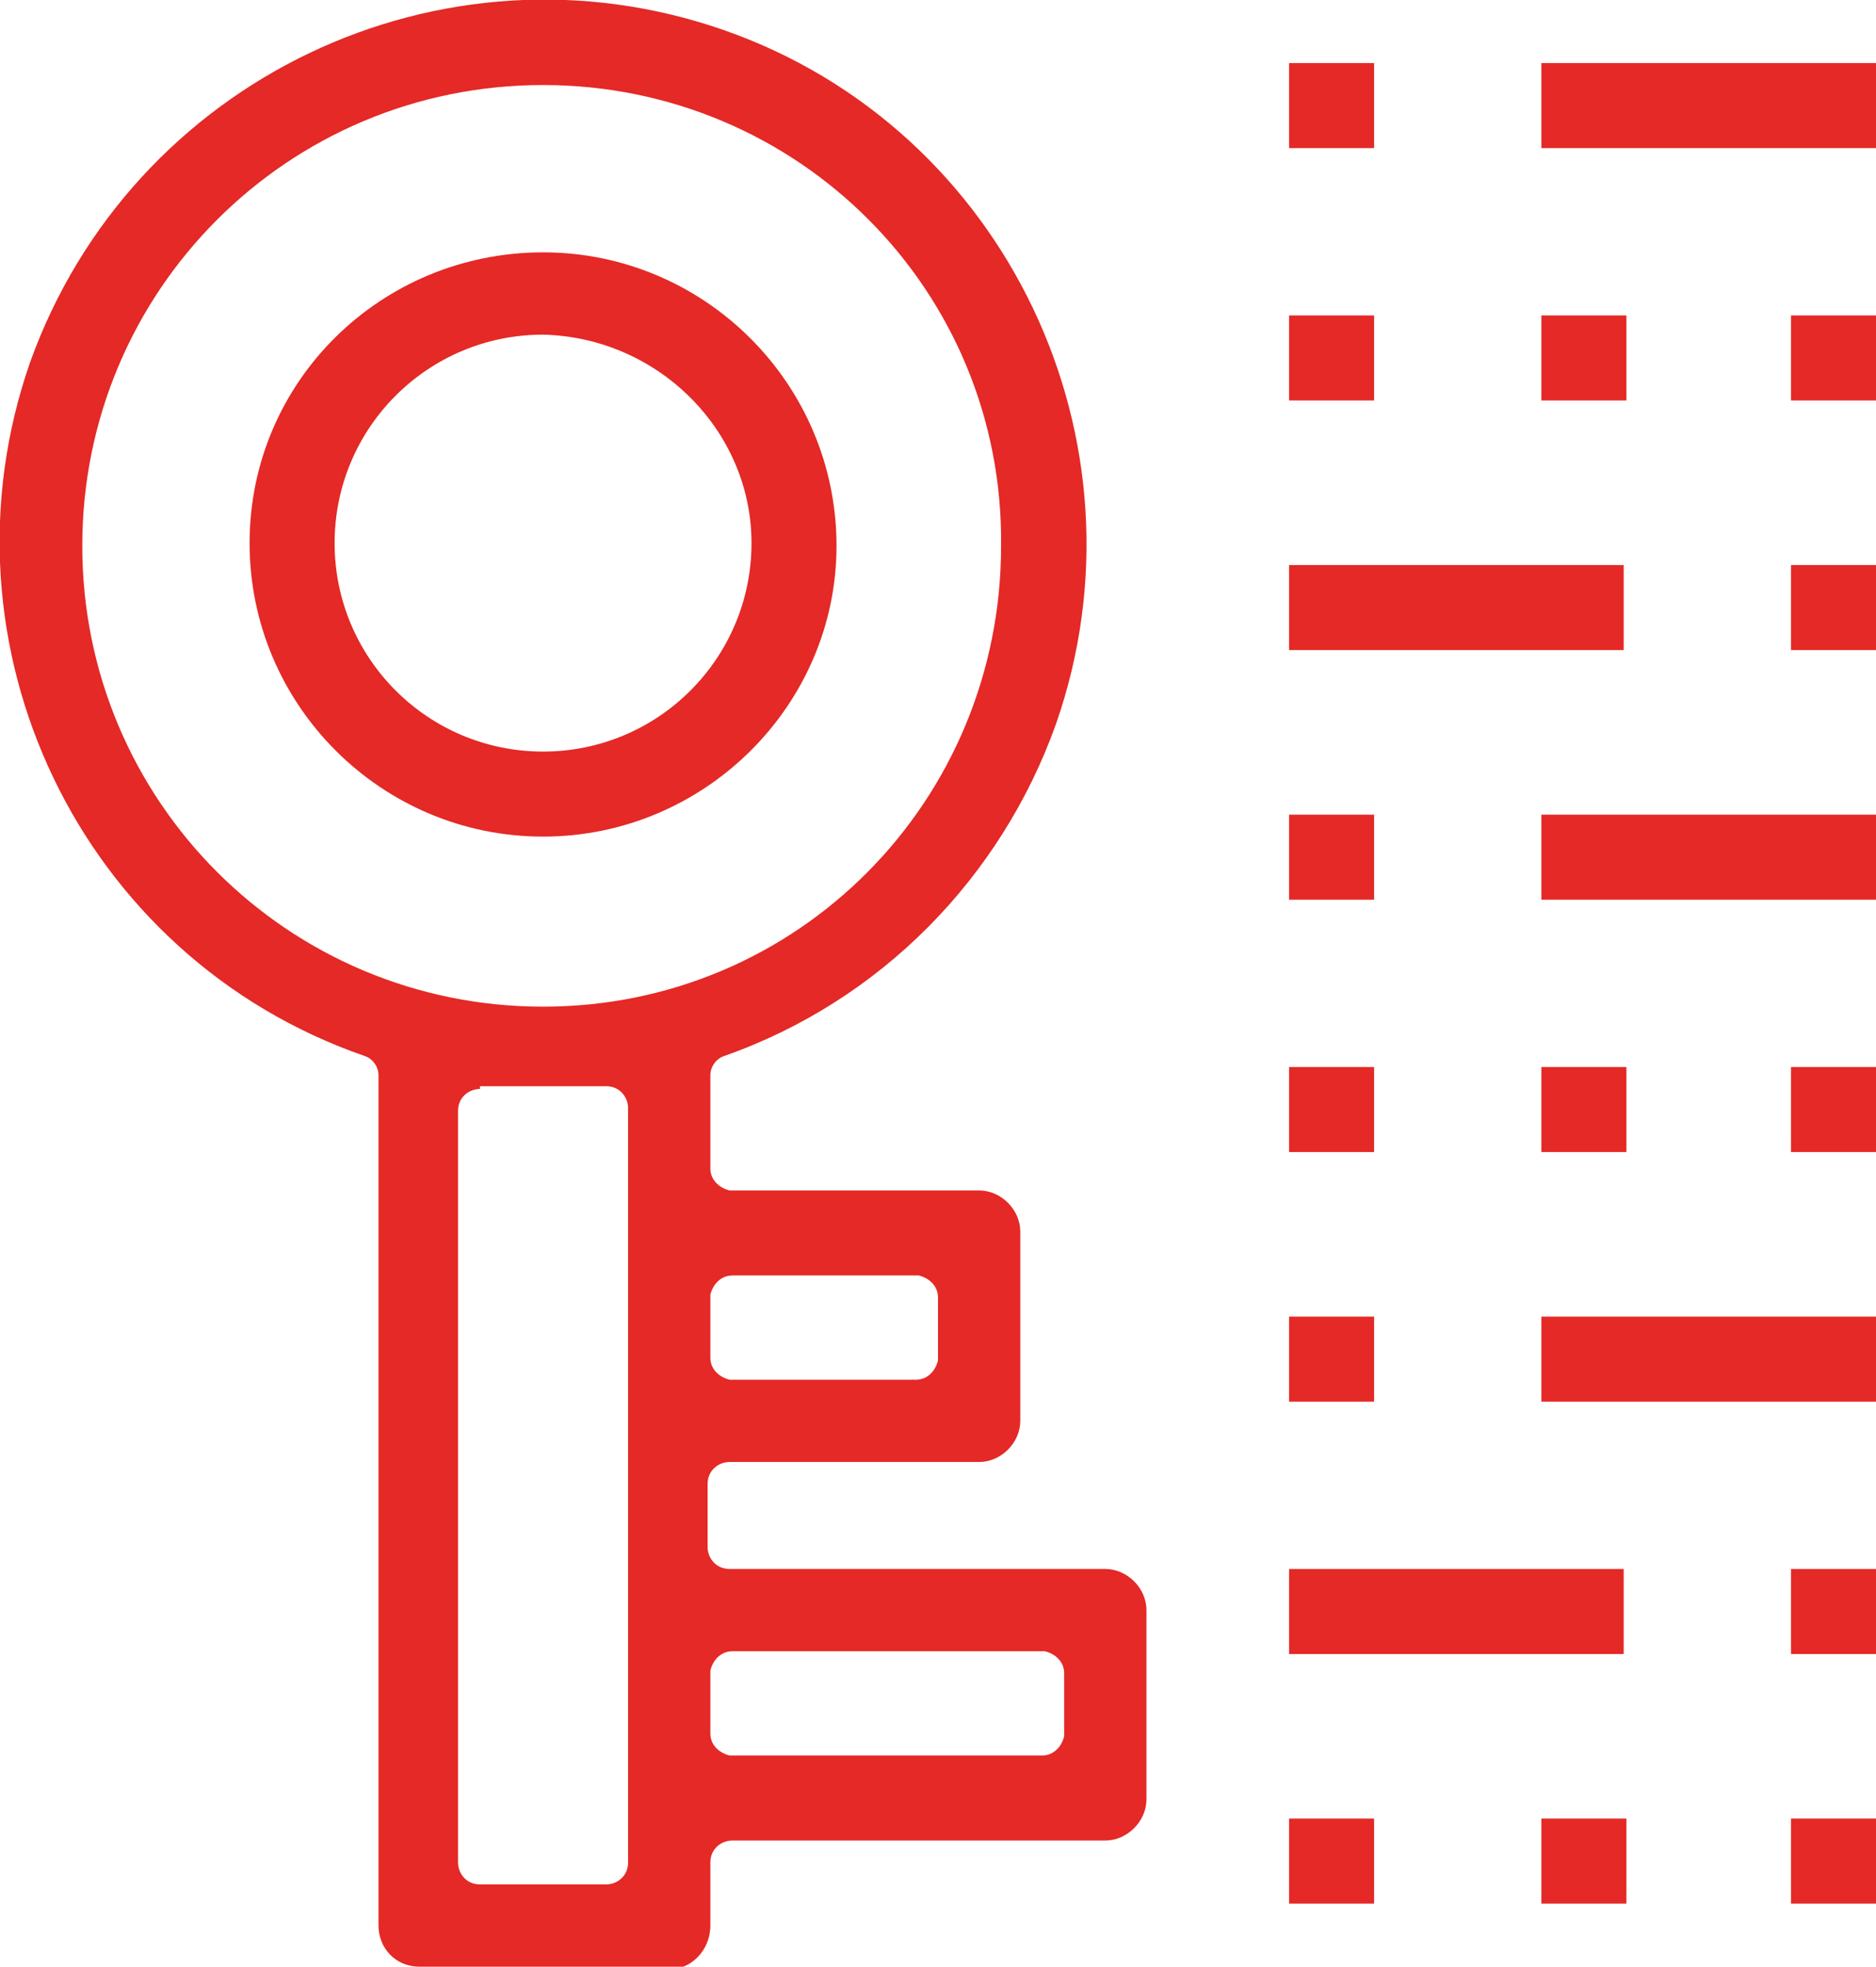
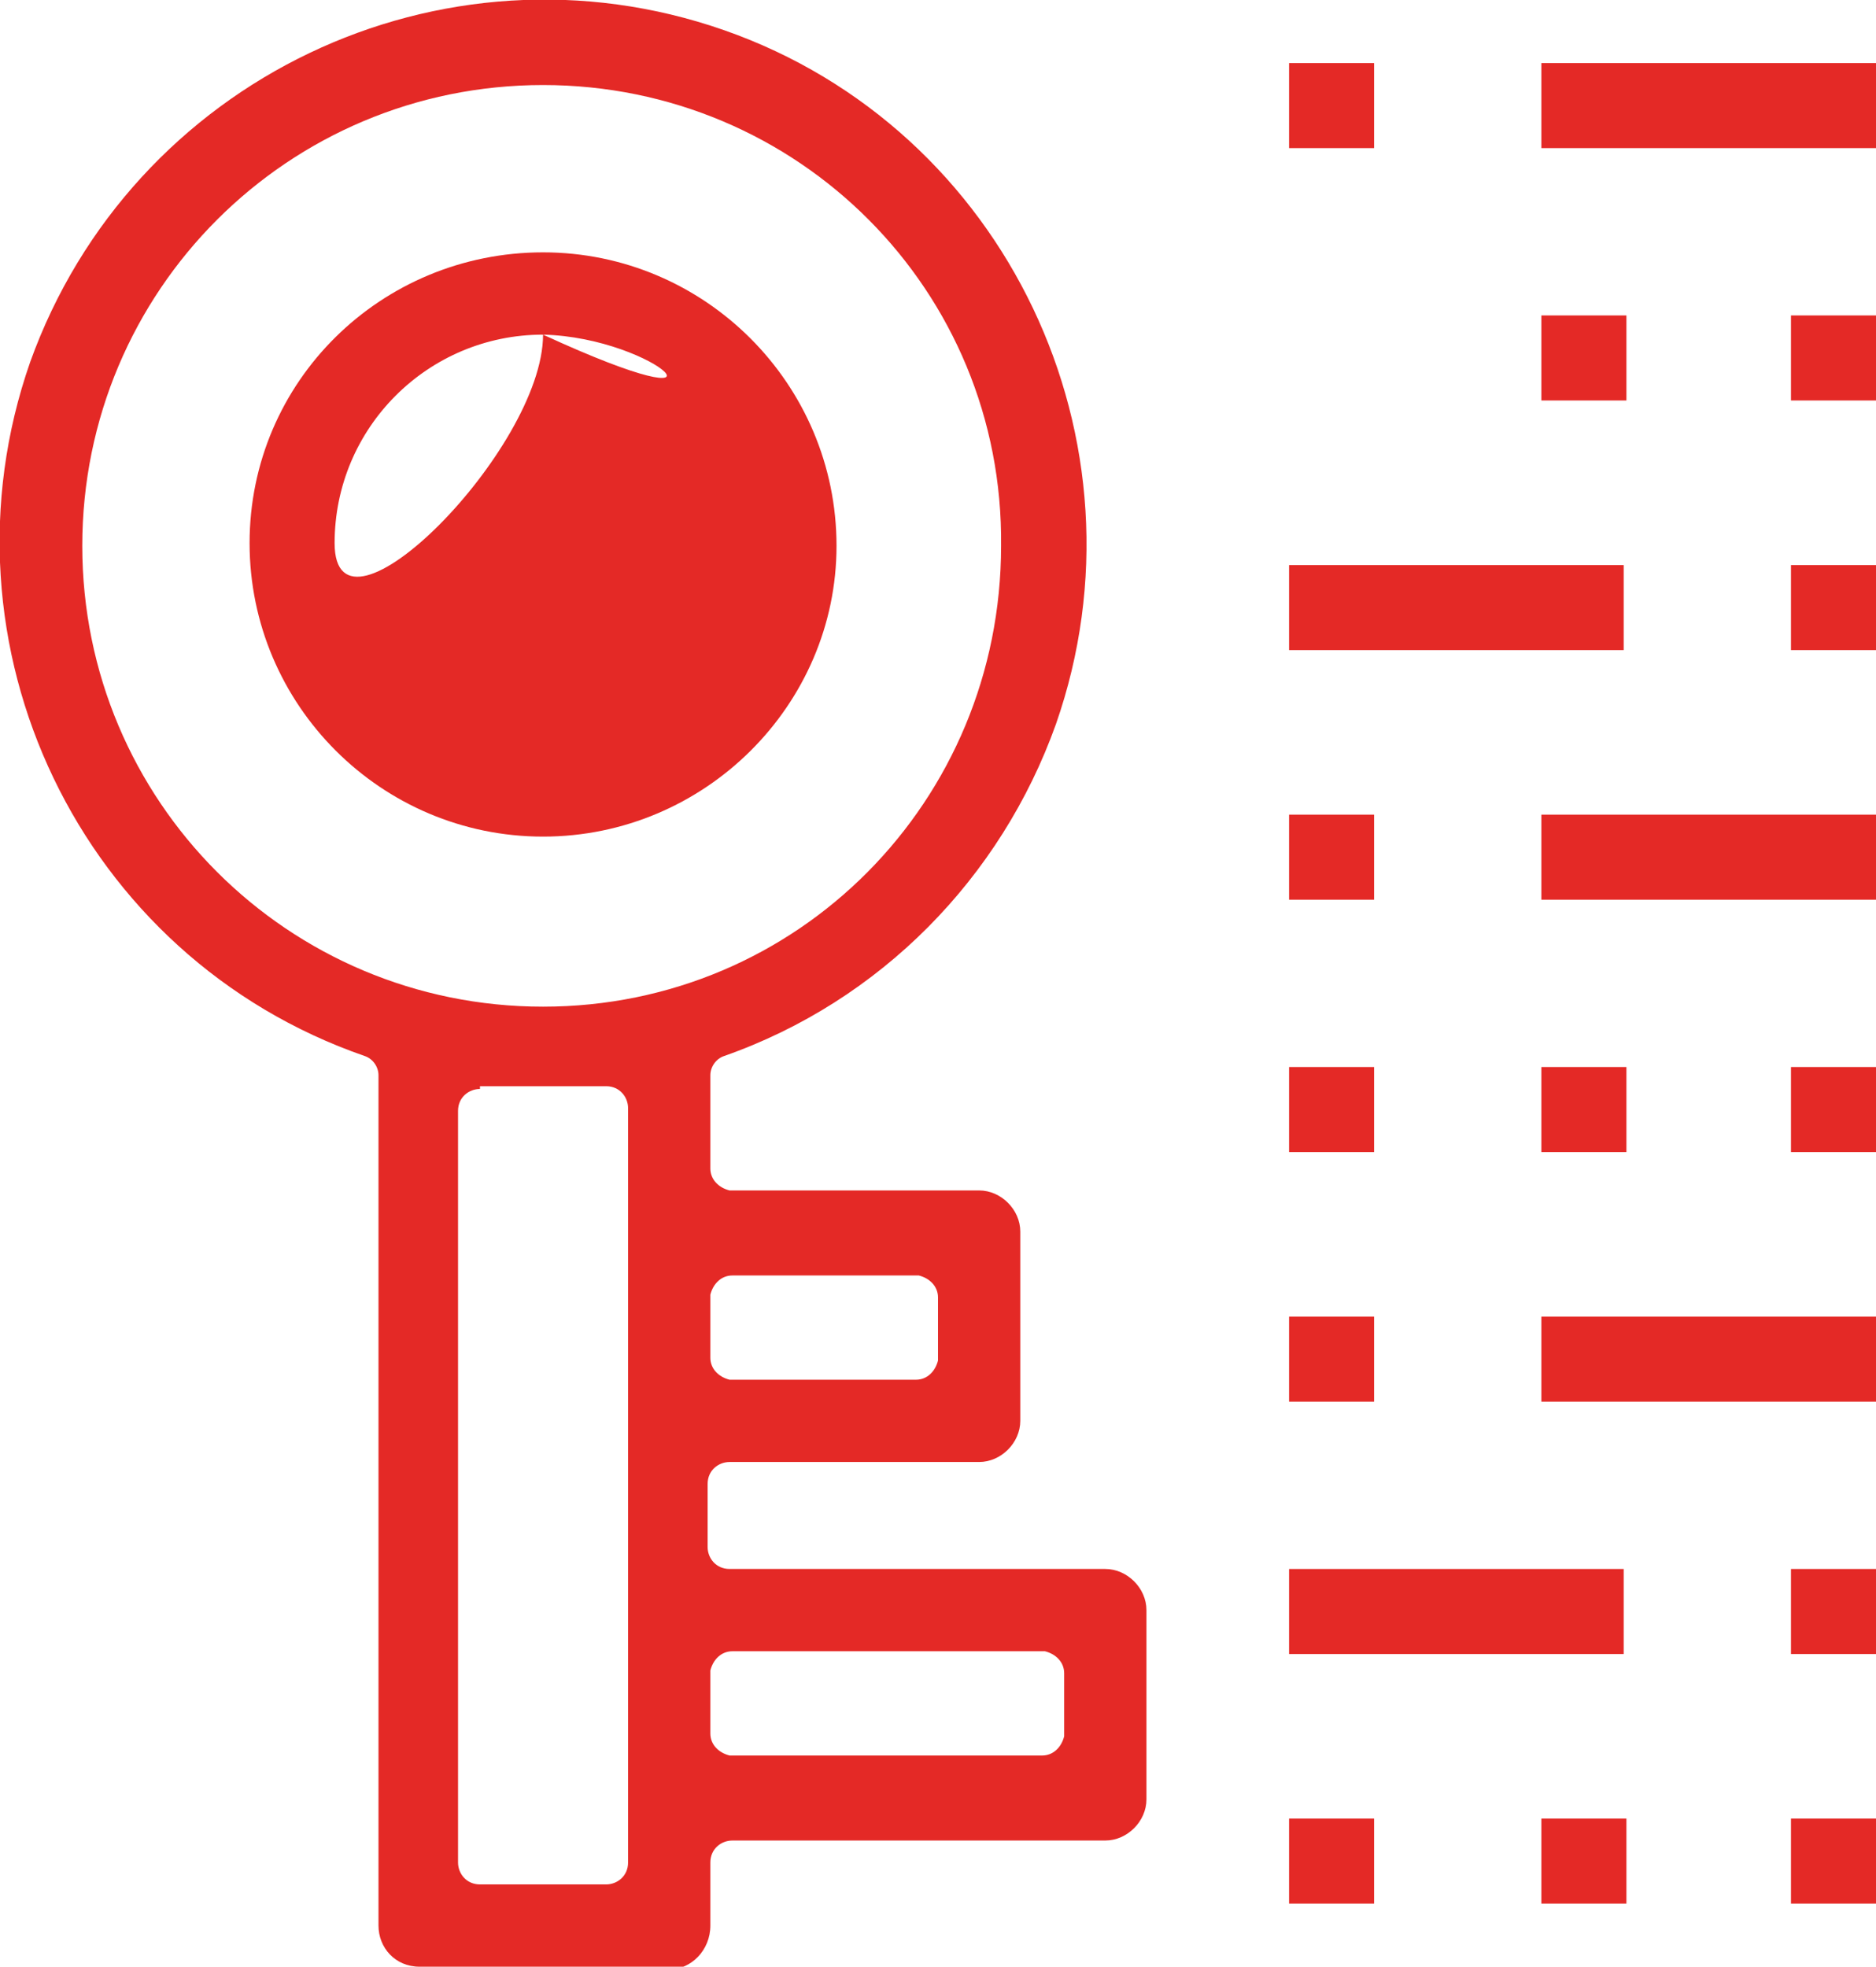
<svg xmlns="http://www.w3.org/2000/svg" version="1.1" id="Layer_1" x="0px" y="0px" viewBox="0 0 68.4 71.7" style="enable-background:new 0 0 68.4 71.7;" xml:space="preserve">
  <style type="text/css">
	.st0{fill:#E42926;}
</style>
  <title>9 stringent-financial-management</title>
-   <path class="st0" d="M19.8,30.5c-5.9,0-10.7-4.8-10.7-10.7S13.9,9.2,19.8,9.2S30.5,14,30.5,19.9l0,0C30.5,25.7,25.7,30.5,19.8,30.5z   M19.8,12.2c-4.2,0-7.6,3.4-7.6,7.6s3.4,7.6,7.6,7.6s7.6-3.4,7.6-7.6C27.4,15.7,24,12.3,19.8,12.2z" />
+   <path class="st0" d="M19.8,30.5c-5.9,0-10.7-4.8-10.7-10.7S13.9,9.2,19.8,9.2S30.5,14,30.5,19.9l0,0C30.5,25.7,25.7,30.5,19.8,30.5z   M19.8,12.2c-4.2,0-7.6,3.4-7.6,7.6s7.6-3.4,7.6-7.6C27.4,15.7,24,12.3,19.8,12.2z" />
  <path class="st0" d="M15.3,71.7c-0.9,0-1.5-0.7-1.5-1.5V39.2c0-0.3-0.2-0.6-0.5-0.7C2.9,34.9-2.5,23.5,1.1,13.2  C4.8,2.9,16.1-2.5,26.4,1.1s15.7,15,12.1,25.3c-2,5.6-6.4,10.1-12.1,12.1c-0.3,0.1-0.5,0.4-0.5,0.7v3.4c0,0.4,0.3,0.7,0.7,0.8  c0,0,0,0,0,0h9.1c0.8,0,1.5,0.7,1.5,1.5c0,0,0,0,0,0v6.9c0,0.8-0.7,1.5-1.5,1.5h-9.1c-0.4,0-0.8,0.3-0.8,0.8v2.3  c0,0.4,0.3,0.8,0.8,0.8h13.7c0.8,0,1.5,0.7,1.5,1.5v6.9c0,0.8-0.7,1.5-1.5,1.5c0,0,0,0,0,0H26.7c-0.4,0-0.8,0.3-0.8,0.8v2.3  c0,0.9-0.7,1.6-1.5,1.6c0,0,0,0,0,0H15.3z M17.5,39.7c-0.4,0-0.8,0.3-0.8,0.8v27.4c0,0.4,0.3,0.8,0.8,0.8h4.6c0.4,0,0.8-0.3,0.8-0.8  V40.4c0-0.4-0.3-0.8-0.8-0.8H17.5z M26.7,60.2c-0.4,0-0.7,0.3-0.8,0.7c0,0,0,0,0,0v2.3c0,0.4,0.3,0.7,0.7,0.8c0,0,0,0,0,0h11.4  c0.4,0,0.7-0.3,0.8-0.7c0,0,0,0,0,0V61c0-0.4-0.3-0.7-0.7-0.8c0,0,0,0,0,0L26.7,60.2z M26.7,46.5c-0.4,0-0.7,0.3-0.8,0.7  c0,0,0,0,0,0v2.3c0,0.4,0.3,0.7,0.7,0.8c0,0,0,0,0,0h6.8c0.4,0,0.7-0.3,0.8-0.7c0,0,0,0,0,0v-2.3c0-0.4-0.3-0.7-0.7-0.8c0,0,0,0,0,0  H26.7z M19.8,3.1c-9.3,0-16.8,7.5-16.8,16.8s7.5,16.8,16.8,16.8s16.7-7.5,16.7-16.8l0,0C36.6,10.6,29.1,3.1,19.8,3.1z" />
-   <rect x="47" y="11.5" class="st0" width="3.1" height="3.1" />
  <rect x="47" y="2.3" class="st0" width="3.1" height="3.1" />
  <rect x="56.2" y="11.5" class="st0" width="3.1" height="3.1" />
  <rect x="65.3" y="11.5" class="st0" width="3.1" height="3.1" />
  <rect x="47" y="20.6" class="st0" width="12.2" height="3.1" />
  <rect x="65.3" y="20.6" class="st0" width="3.1" height="3.1" />
  <rect x="56.2" y="2.3" class="st0" width="12.2" height="3.1" />
  <rect x="47" y="29.7" class="st0" width="3.1" height="3.1" />
  <rect x="56.2" y="29.7" class="st0" width="12.2" height="3.1" />
  <rect x="47" y="38.9" class="st0" width="3.1" height="3.1" />
  <rect x="56.2" y="38.9" class="st0" width="3.1" height="3.1" />
  <rect x="65.3" y="38.9" class="st0" width="3.1" height="3.1" />
  <rect x="47" y="66.3" class="st0" width="3.1" height="3.1" />
  <rect x="56.2" y="66.3" class="st0" width="3.1" height="3.1" />
  <rect x="65.3" y="66.3" class="st0" width="3.1" height="3.1" />
  <rect x="47" y="48" class="st0" width="3.1" height="3.1" />
  <rect x="56.2" y="48" class="st0" width="12.2" height="3.1" />
  <rect x="47" y="57.2" class="st0" width="12.2" height="3.1" />
  <rect x="65.3" y="57.2" class="st0" width="3.1" height="3.1" />
</svg>